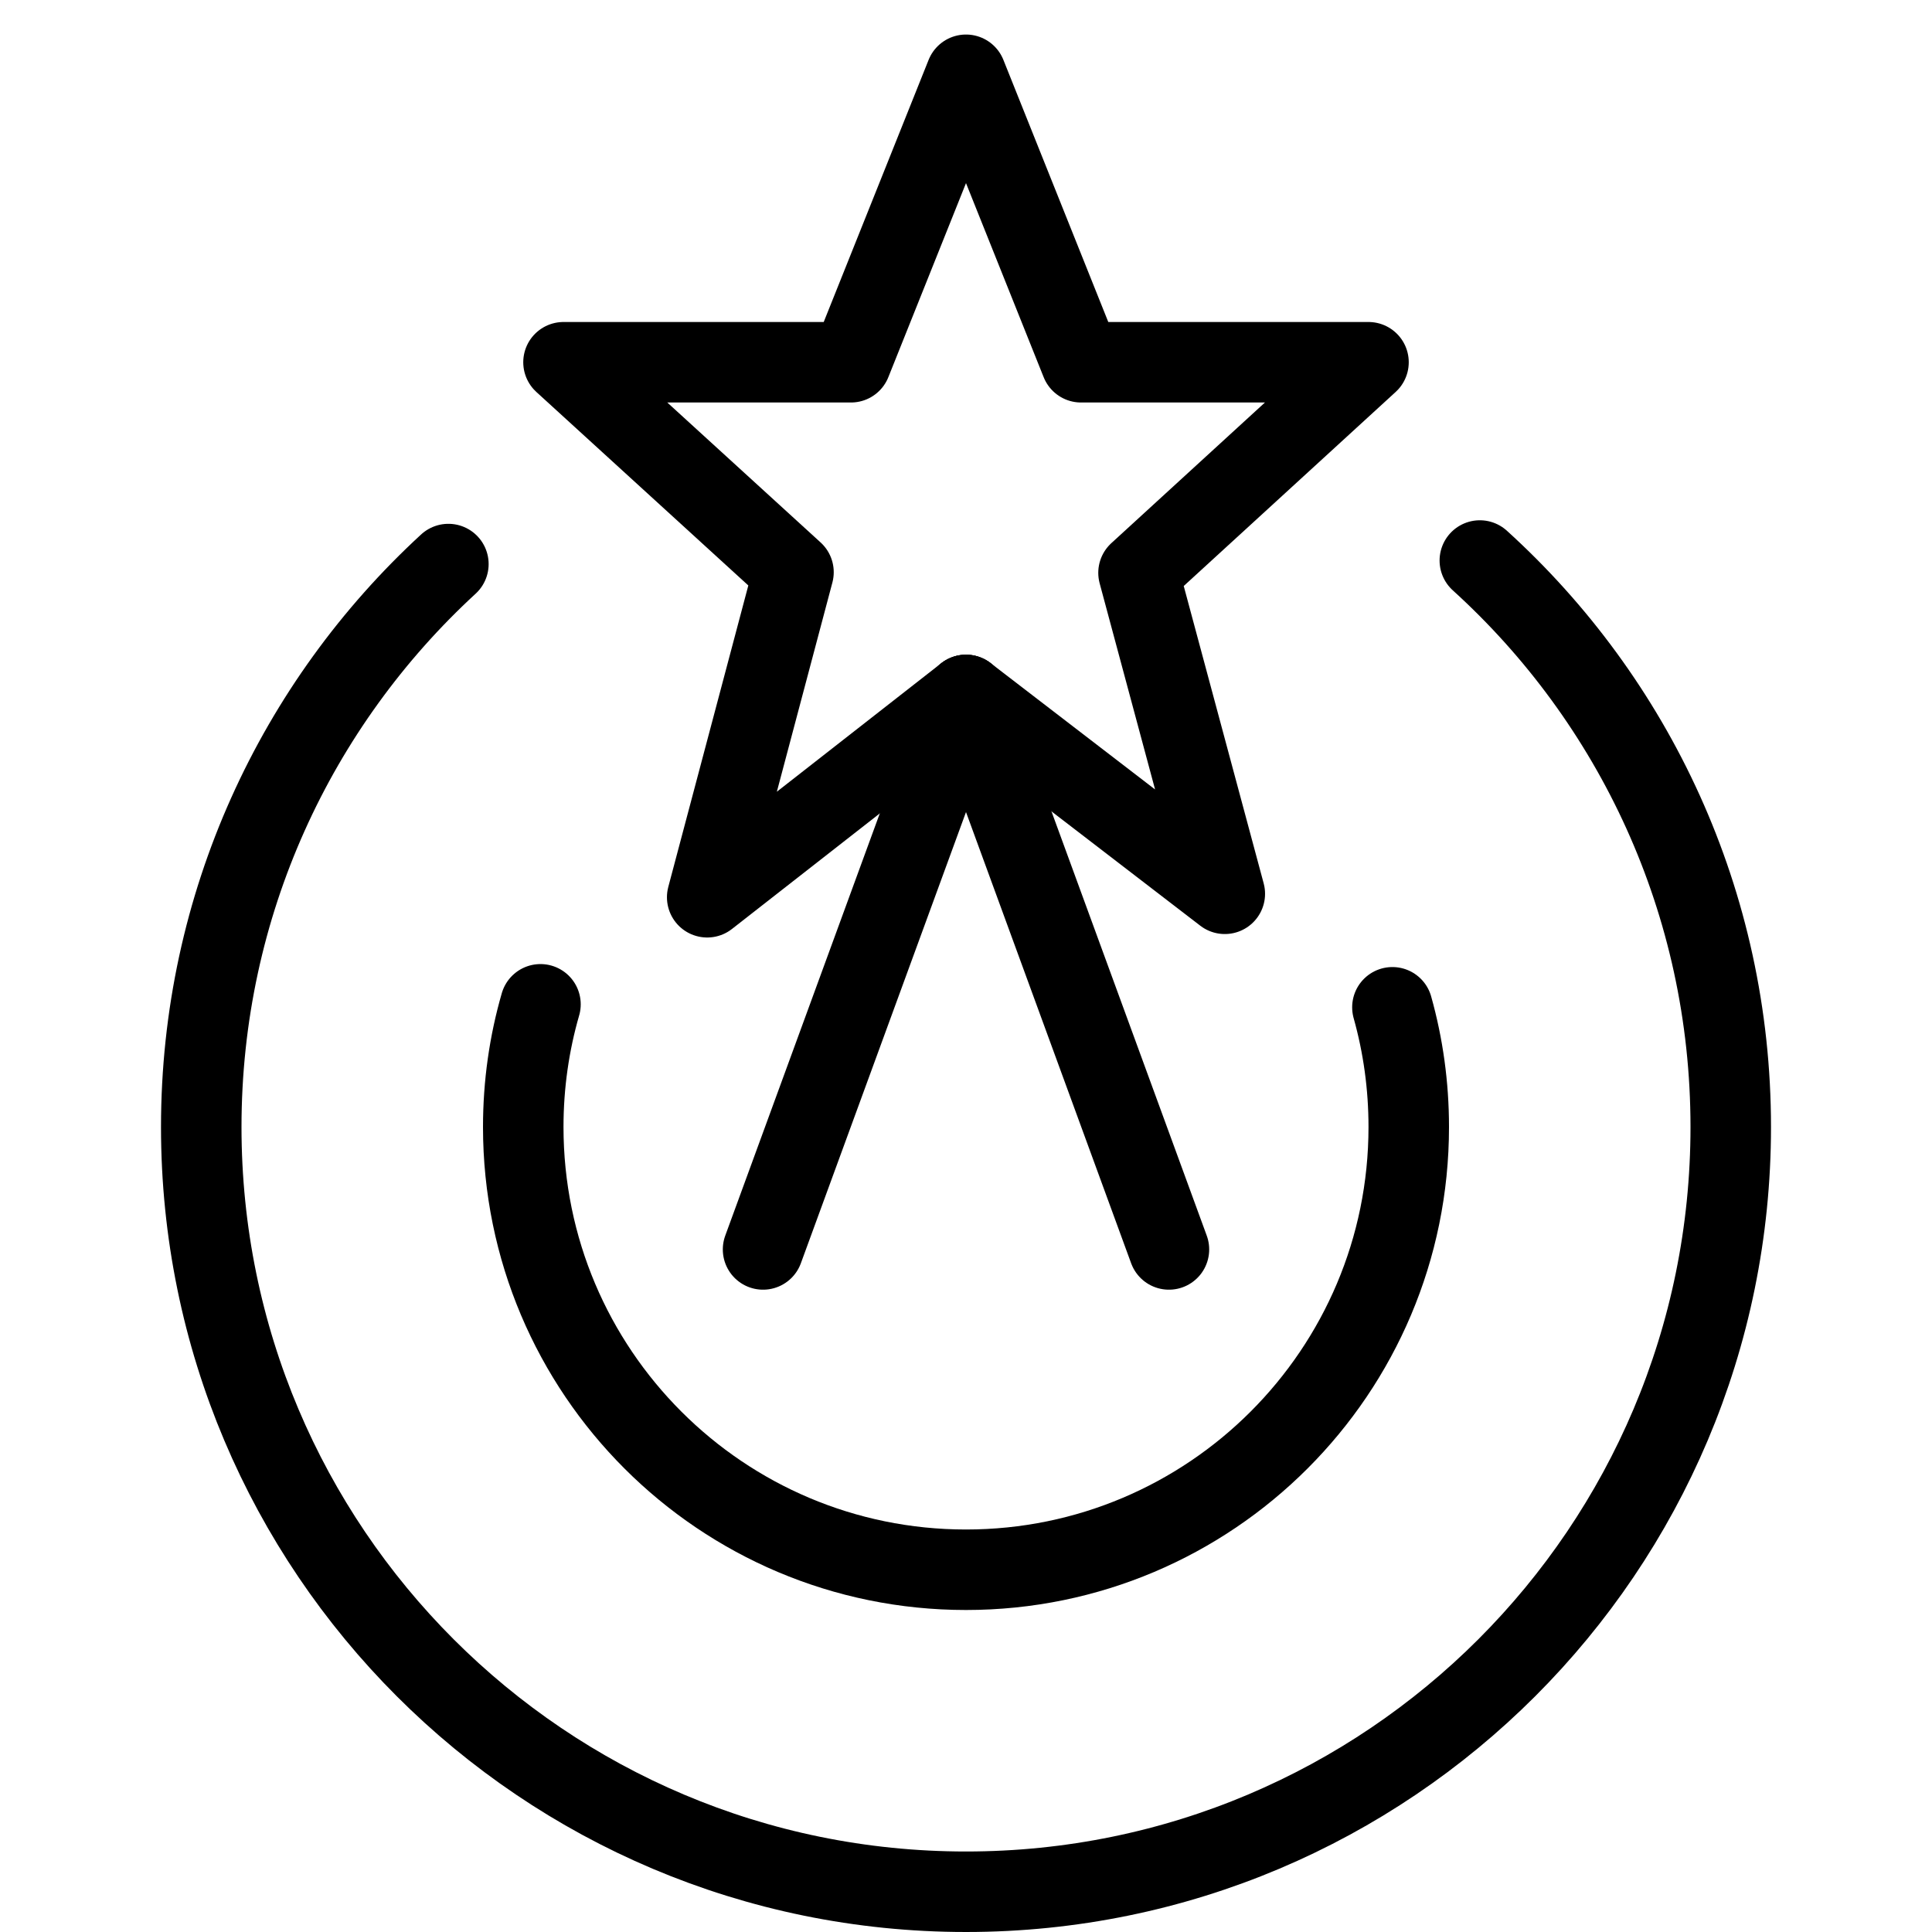
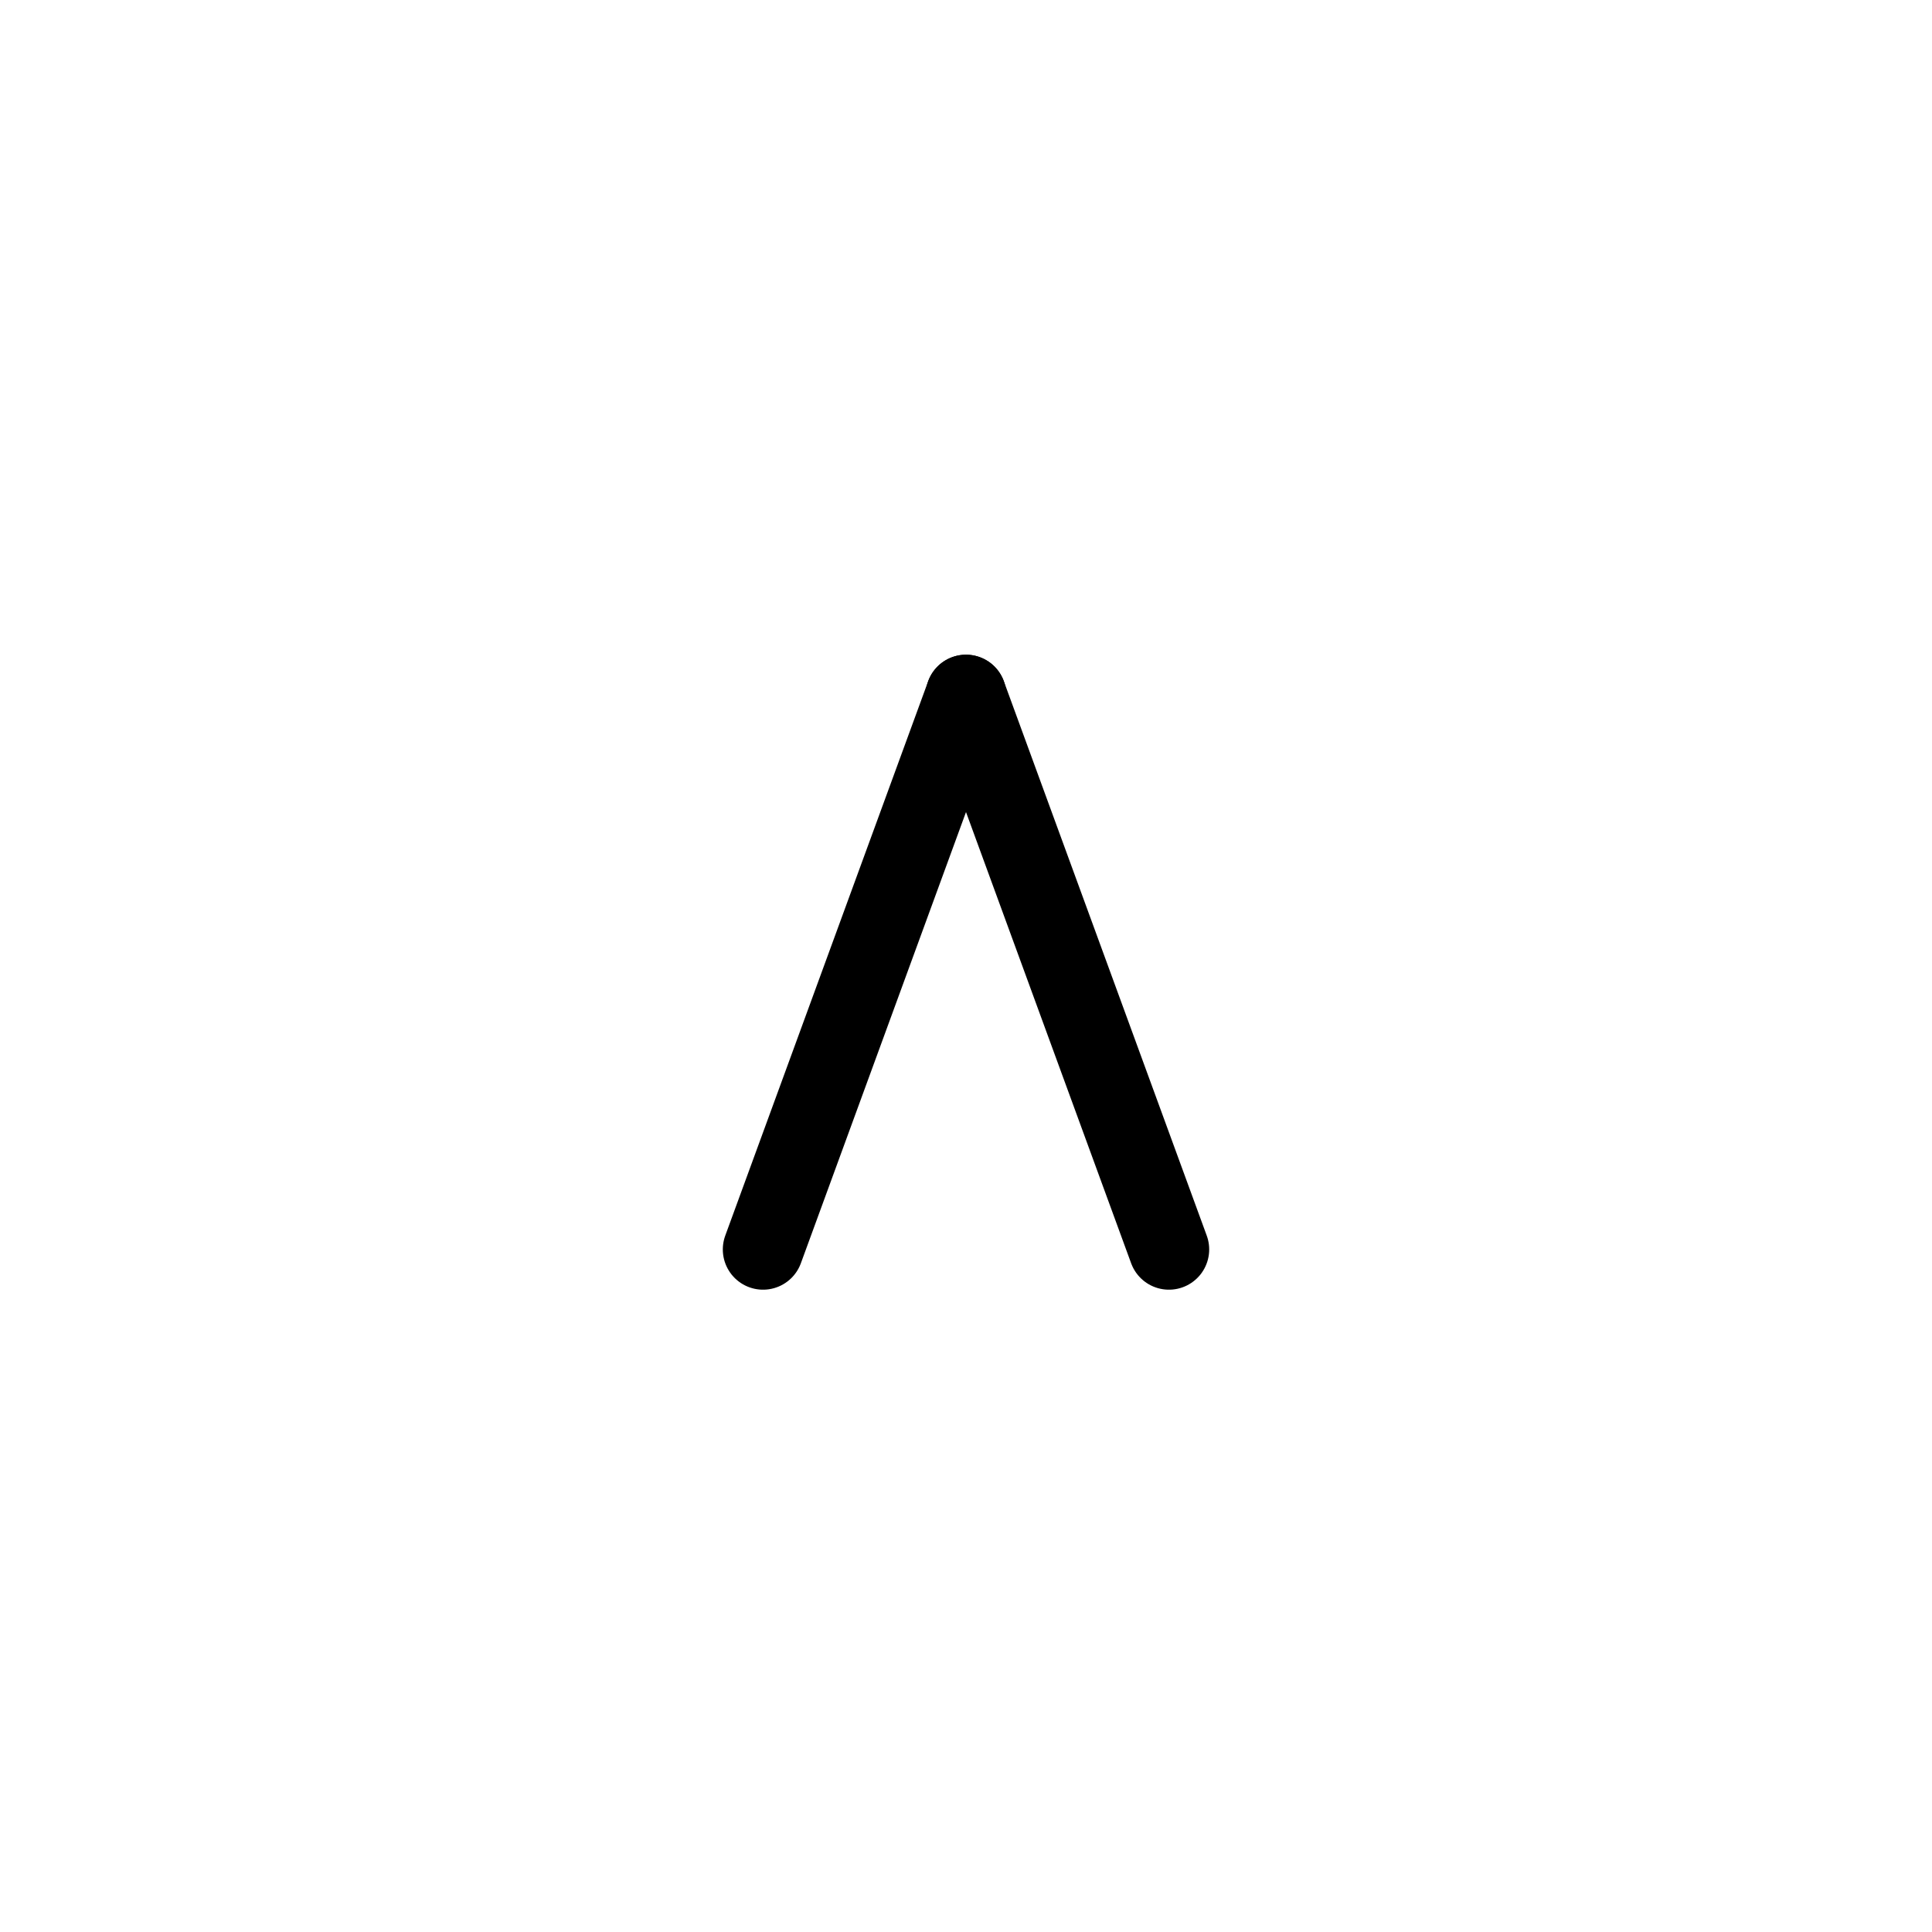
<svg xmlns="http://www.w3.org/2000/svg" version="1.1" x="0px" y="0px" width="24px" height="24px" viewBox="0 0 24 24" enable-background="new 0 0 24 24" xml:space="preserve">
  <g id="Outline_Icons_1_">
    <g id="Outline_Icons">
      <g>
-         <path fill="none" stroke="#000000" stroke-linecap="round" stroke-linejoin="round" stroke-miterlimit="10" d="M17.297,12.513     C17.43,12.987,17.5,13.485,17.5,14c0,3.038-2.463,5.5-5.5,5.5S6.5,17.038,6.5,14c0-0.528,0.074-1.04,0.214-1.524" />
-         <path fill="none" stroke="#000000" stroke-linecap="round" stroke-linejoin="round" stroke-miterlimit="10" d="M18.383,6.963     C20.298,8.701,21.5,11.21,21.5,14c0,5.248-4.254,9.5-9.5,9.5c-5.247,0-9.5-4.252-9.5-9.5c0-2.766,1.183-5.257,3.07-6.993" />
-         <polygon fill="none" stroke="#000000" stroke-linejoin="round" stroke-miterlimit="10" points="12,0.929 13.429,4.5 17,4.5      14.143,7.116 15.215,11.103 12,8.633 8.785,11.146 9.857,7.108 7,4.5 10.571,4.5    " />
        <line fill="none" stroke="#000000" stroke-linecap="round" stroke-linejoin="round" stroke-miterlimit="10" x1="12" y1="8.633" x2="9.479" y2="15.521" />
        <line fill="none" stroke="#000000" stroke-linecap="round" stroke-linejoin="round" stroke-miterlimit="10" x1="12" y1="8.633" x2="14.521" y2="15.521" />
      </g>
    </g>
    <g id="New_icons_1_">
	</g>
  </g>
  <g id="Invisible_Shape">
    <rect fill="none" width="24" height="24" />
  </g>
</svg>